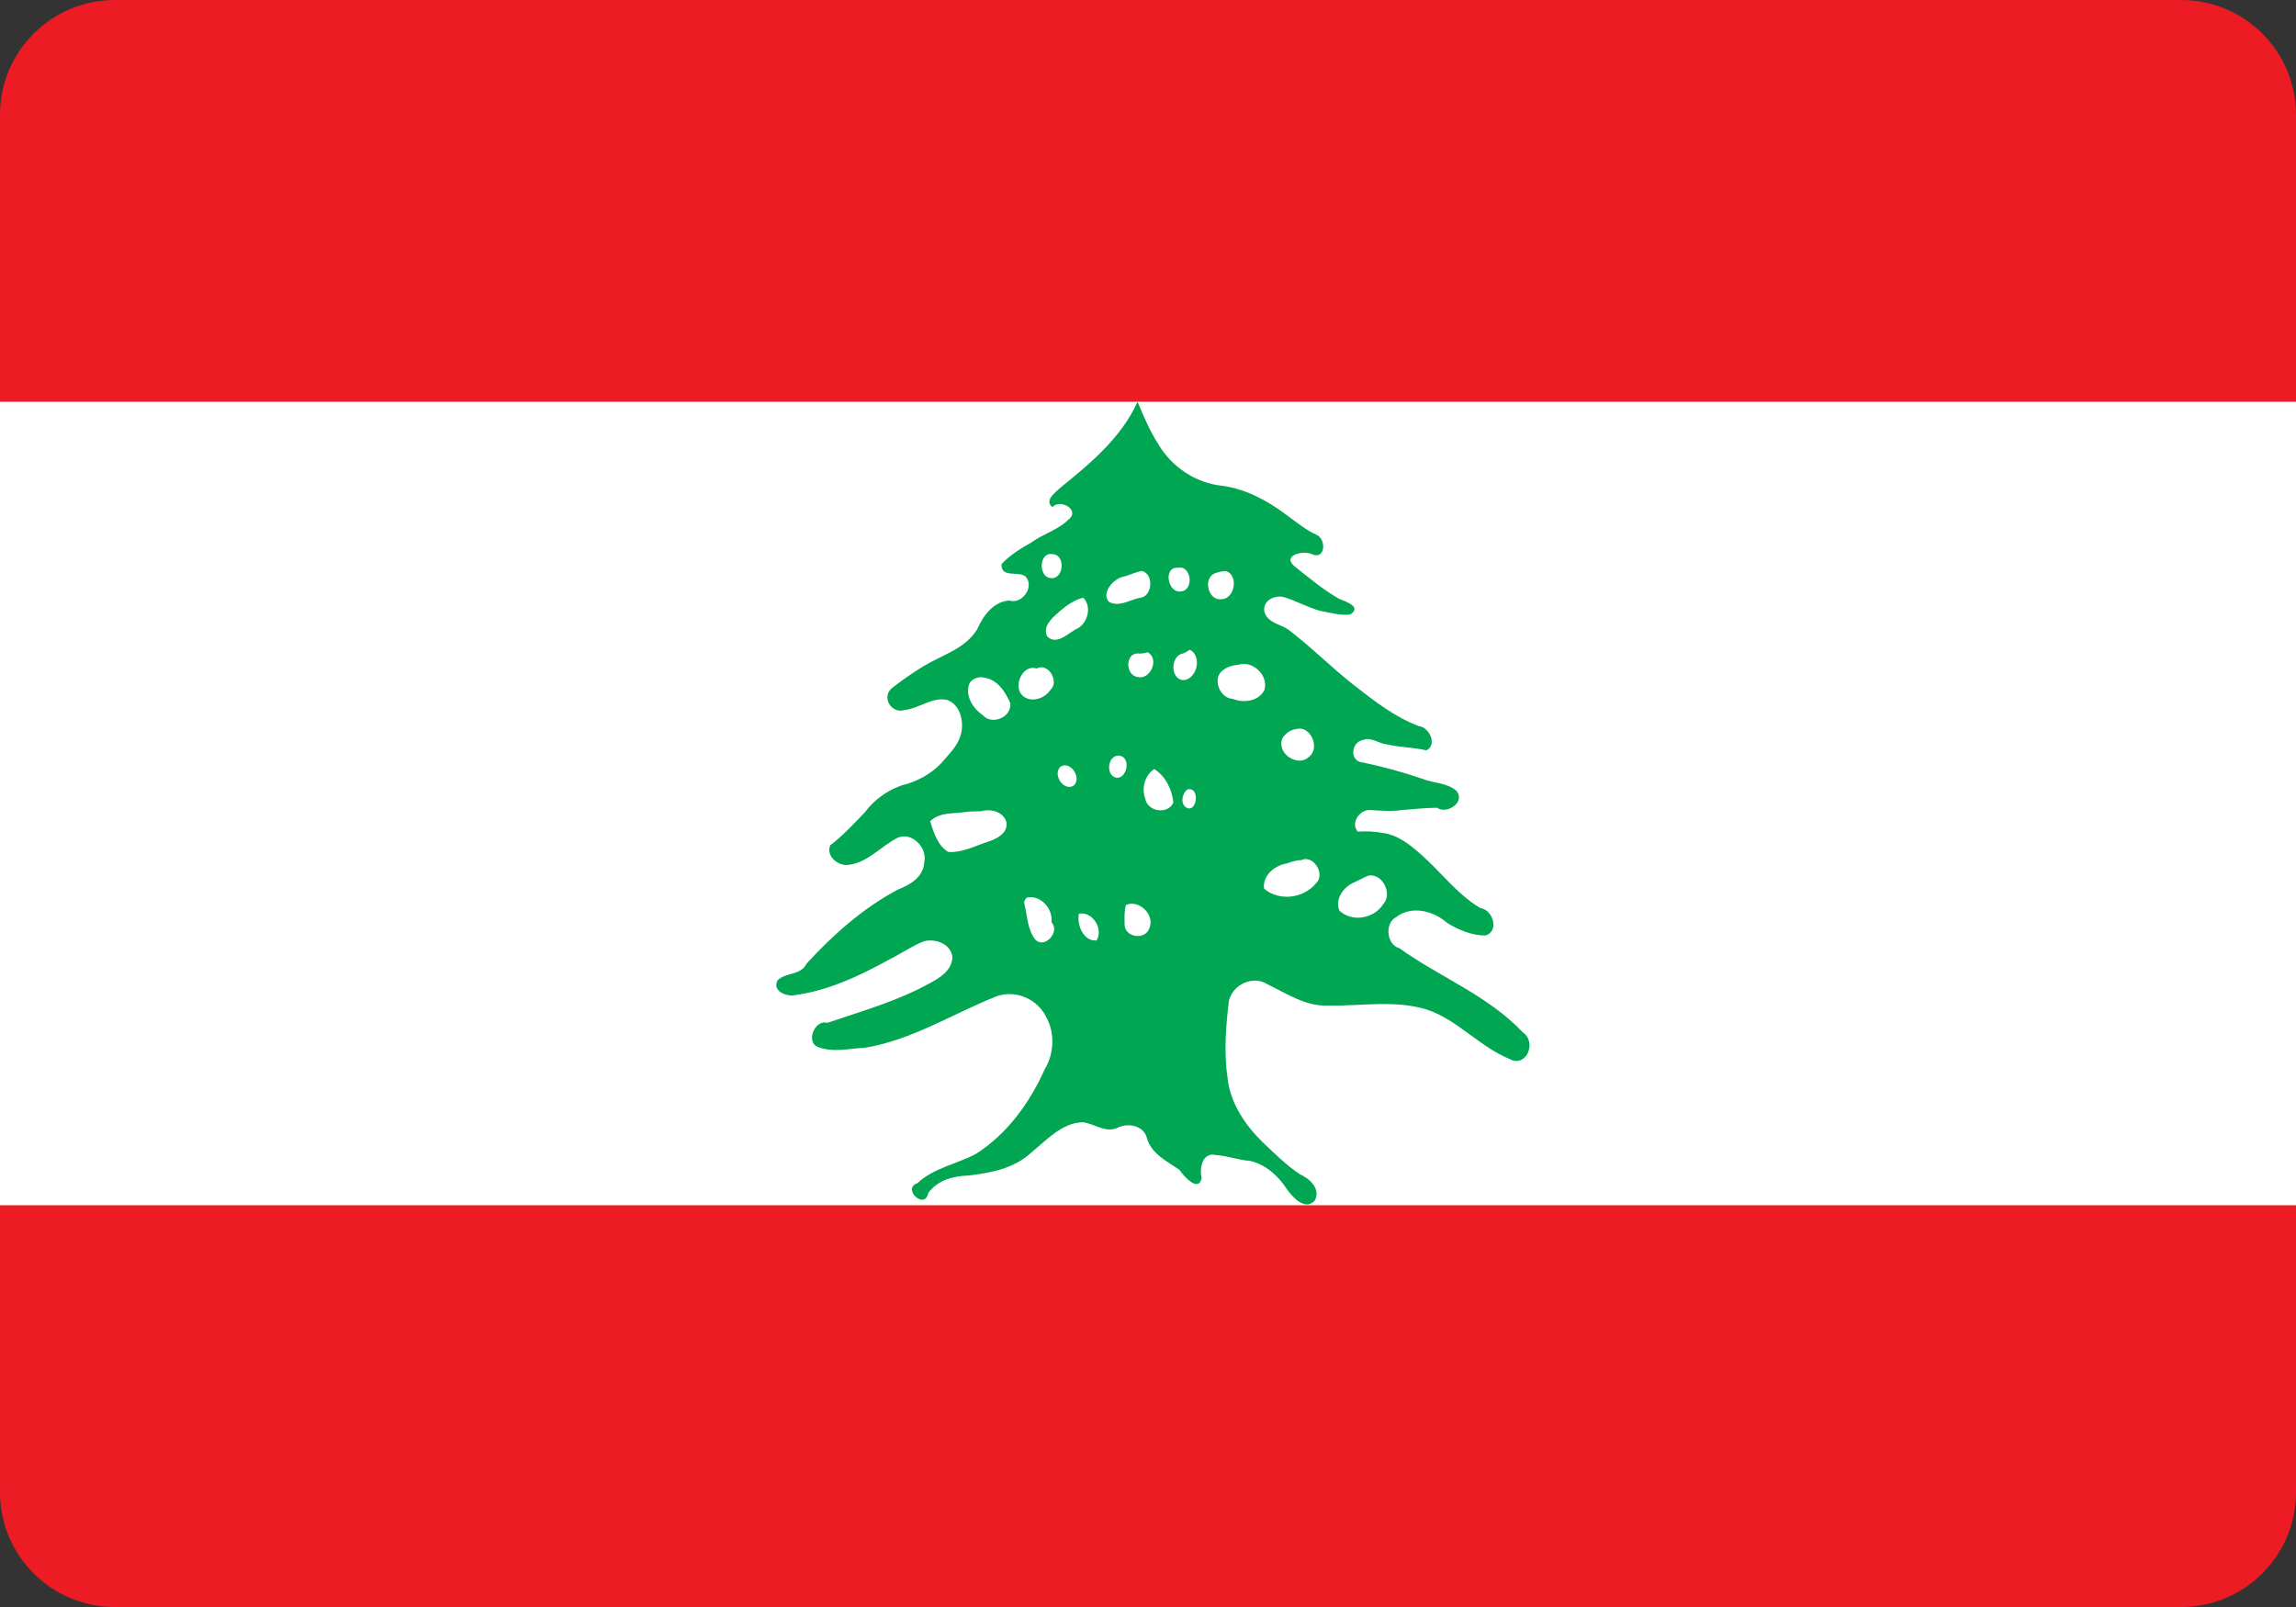
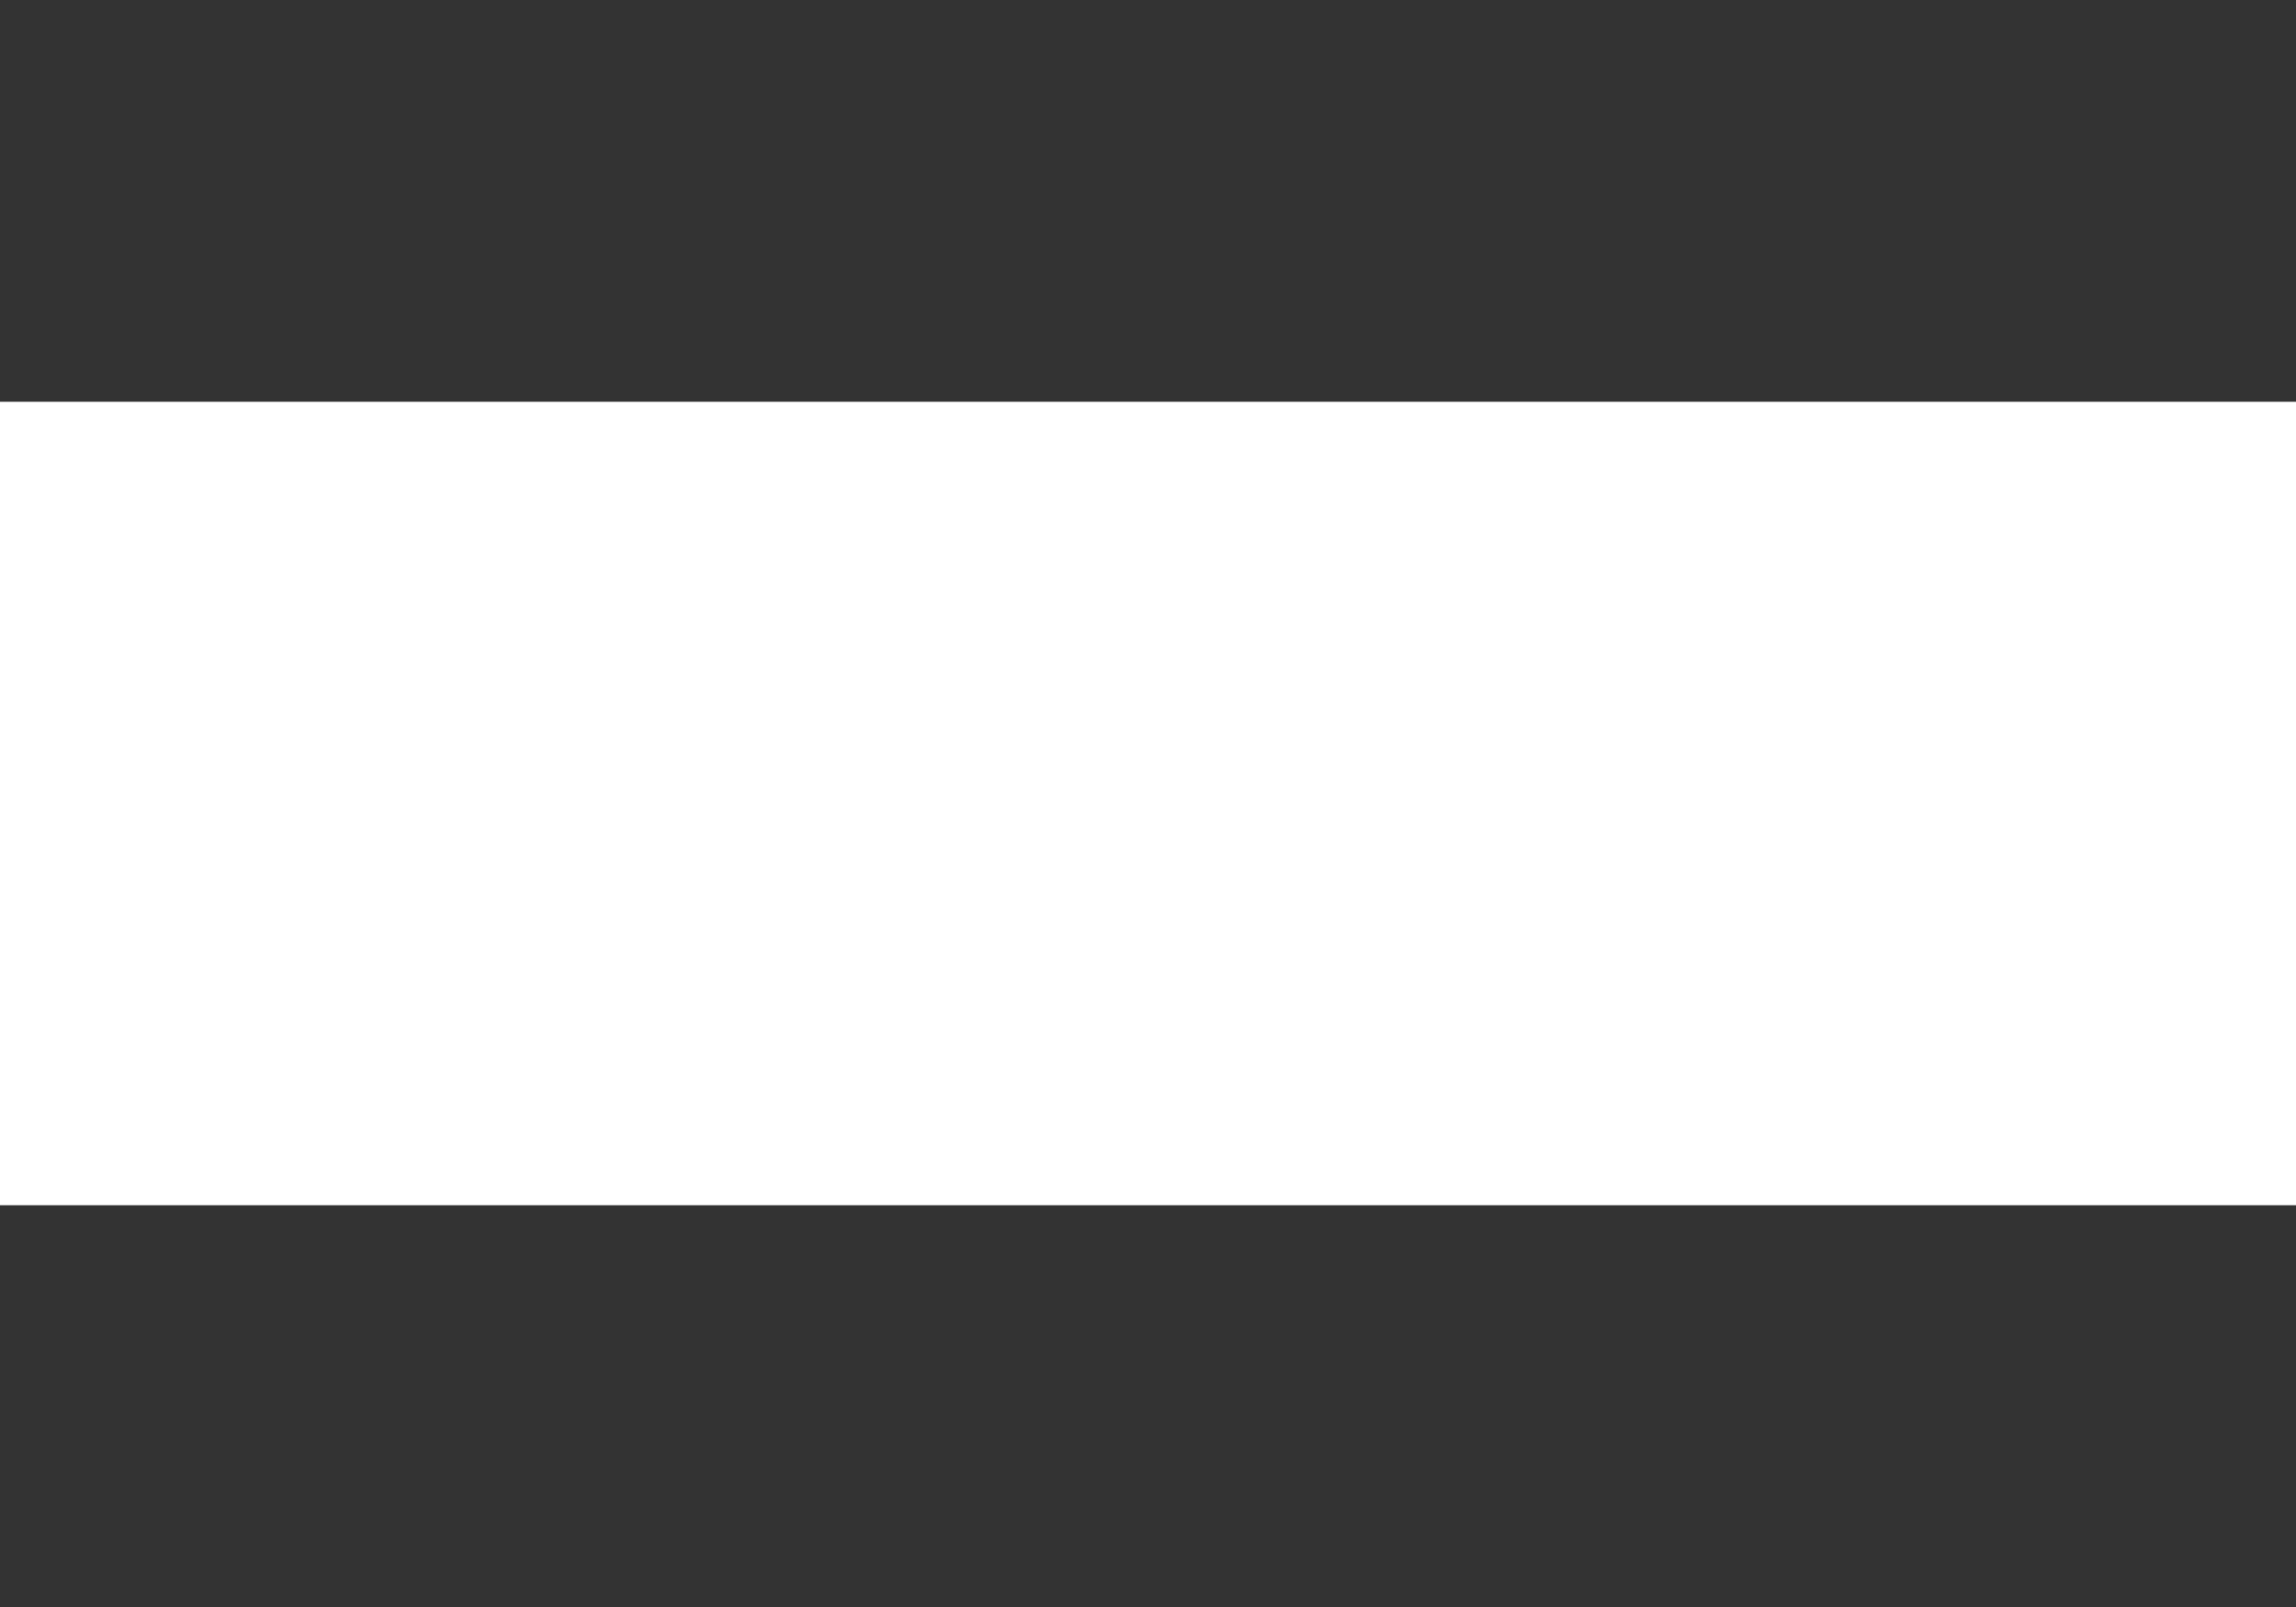
<svg xmlns="http://www.w3.org/2000/svg" width="20" height="14" viewBox="0 0 20 14" fill="none">
  <rect x="0" y="0" width="20" height="14" fill="#333333" stroke="none" />
-   <path d="M0 1C0 0.448 0.448 0 1 0H19C19.552 0 20 0.448 20 1V13C20 13.552 19.552 14 19 14H1C0.448 14 0 13.552 0 13V1Z" fill="#ED1C24" />
  <path d="M0 3.5H20V10.5H0V3.5Z" fill="white" />
-   <path d="M9.909 3.5C9.766 3.816 9.496 4.038 9.239 4.247C9.197 4.286 9.091 4.361 9.168 4.418C9.233 4.341 9.413 4.443 9.308 4.526C9.215 4.618 9.086 4.651 8.982 4.727C8.89 4.78 8.797 4.835 8.724 4.915C8.719 5.04 8.872 4.971 8.934 5.023C9.015 5.114 8.9 5.267 8.794 5.232C8.658 5.237 8.564 5.362 8.512 5.482C8.406 5.655 8.205 5.706 8.044 5.804C7.952 5.86 7.863 5.922 7.778 5.988C7.668 6.067 7.764 6.224 7.881 6.185C8.007 6.172 8.121 6.068 8.252 6.098C8.371 6.141 8.404 6.304 8.364 6.418C8.334 6.509 8.261 6.574 8.203 6.645C8.108 6.745 7.985 6.811 7.855 6.842C7.729 6.886 7.615 6.967 7.533 7.077C7.437 7.178 7.341 7.281 7.231 7.365C7.196 7.459 7.295 7.538 7.377 7.536C7.549 7.524 7.669 7.376 7.816 7.3C7.938 7.242 8.081 7.38 8.051 7.514C8.042 7.643 7.926 7.709 7.823 7.749C7.521 7.909 7.258 8.141 7.025 8.396C6.977 8.499 6.844 8.469 6.773 8.541C6.726 8.632 6.843 8.68 6.912 8.671C7.212 8.633 7.491 8.5 7.756 8.354C7.854 8.305 7.946 8.24 8.049 8.2C8.145 8.175 8.279 8.219 8.296 8.334C8.296 8.455 8.182 8.522 8.091 8.57C7.812 8.724 7.505 8.809 7.207 8.911C7.095 8.878 7.011 9.087 7.133 9.124C7.263 9.171 7.401 9.134 7.533 9.128C7.943 9.062 8.302 8.829 8.685 8.678C8.845 8.623 9.033 8.7 9.111 8.856C9.191 8.996 9.183 9.18 9.1 9.316C8.968 9.612 8.768 9.884 8.499 10.054C8.33 10.142 8.133 10.175 7.989 10.309C7.855 10.356 8.056 10.545 8.085 10.395C8.165 10.28 8.307 10.245 8.436 10.241C8.629 10.218 8.834 10.181 8.984 10.04C9.119 9.931 9.252 9.779 9.434 9.777C9.535 9.79 9.635 9.875 9.738 9.823C9.828 9.78 9.968 9.805 9.992 9.921C10.035 10.056 10.168 10.118 10.273 10.191C10.312 10.247 10.438 10.392 10.468 10.264C10.444 10.173 10.478 10.033 10.592 10.063C10.692 10.068 10.787 10.107 10.886 10.113C11.019 10.142 11.129 10.237 11.204 10.352C11.256 10.427 11.37 10.556 11.454 10.457C11.506 10.354 11.406 10.268 11.325 10.231C11.207 10.154 11.105 10.051 11.002 9.954C10.849 9.805 10.717 9.614 10.693 9.391C10.66 9.168 10.678 8.94 10.705 8.718C10.74 8.575 10.915 8.496 11.037 8.573C11.208 8.655 11.378 8.772 11.575 8.76C11.859 8.766 12.151 8.709 12.429 8.795C12.699 8.885 12.892 9.124 13.156 9.228C13.215 9.265 13.29 9.23 13.312 9.164C13.338 9.104 13.319 9.028 13.265 8.994C12.96 8.671 12.543 8.514 12.19 8.261C12.079 8.232 12.058 8.044 12.161 7.99C12.296 7.886 12.487 7.934 12.607 8.041C12.708 8.103 12.822 8.15 12.941 8.15C13.063 8.11 13.004 7.925 12.895 7.911C12.697 7.794 12.556 7.602 12.385 7.45C12.287 7.363 12.179 7.274 12.047 7.257C11.975 7.243 11.901 7.24 11.827 7.245C11.759 7.167 11.85 7.047 11.939 7.057C12.03 7.063 12.121 7.07 12.212 7.057C12.314 7.049 12.415 7.038 12.517 7.037C12.6 7.096 12.764 6.994 12.69 6.893C12.609 6.818 12.491 6.825 12.394 6.786C12.224 6.728 12.05 6.68 11.874 6.643C11.751 6.635 11.767 6.465 11.874 6.446C11.945 6.419 12.007 6.476 12.075 6.484C12.191 6.511 12.31 6.51 12.426 6.537C12.524 6.486 12.448 6.335 12.36 6.326C12.15 6.248 11.969 6.105 11.791 5.967C11.596 5.813 11.418 5.634 11.22 5.483C11.148 5.436 11.031 5.423 11.012 5.319C11.005 5.224 11.112 5.181 11.188 5.203C11.295 5.236 11.395 5.294 11.505 5.323C11.591 5.338 11.679 5.365 11.762 5.353C11.867 5.284 11.717 5.24 11.663 5.216C11.523 5.136 11.398 5.03 11.272 4.93C11.165 4.834 11.362 4.792 11.43 4.829C11.543 4.878 11.556 4.705 11.472 4.661C11.372 4.617 11.286 4.543 11.195 4.478C11.032 4.356 10.847 4.259 10.646 4.232C10.42 4.209 10.21 4.073 10.09 3.87C10.016 3.755 9.962 3.627 9.909 3.5ZM9.169 4.828C9.285 4.831 9.267 5.051 9.153 5.036C9.042 5.029 9.049 4.804 9.169 4.828ZM10.265 4.946C10.378 4.925 10.402 5.141 10.289 5.152C10.171 5.174 10.127 4.932 10.265 4.946ZM9.944 4.974C10.058 4.998 10.038 5.208 9.922 5.209C9.838 5.229 9.746 5.29 9.661 5.244C9.591 5.167 9.692 5.053 9.77 5.028C9.829 5.015 9.884 4.987 9.944 4.974ZM10.682 4.975C10.793 5.018 10.754 5.222 10.637 5.22C10.527 5.235 10.476 5.042 10.579 4.996C10.612 4.984 10.647 4.974 10.682 4.975ZM9.436 5.207C9.518 5.289 9.47 5.445 9.369 5.483C9.297 5.525 9.199 5.624 9.12 5.542C9.078 5.442 9.185 5.367 9.248 5.311C9.304 5.265 9.366 5.224 9.436 5.207ZM10.364 5.66C10.48 5.718 10.421 5.938 10.293 5.924C10.189 5.896 10.202 5.707 10.308 5.692C10.328 5.684 10.346 5.672 10.364 5.66ZM9.995 5.682C10.104 5.735 10.021 5.926 9.911 5.898C9.797 5.884 9.8 5.675 9.925 5.694C9.948 5.692 9.973 5.692 9.995 5.682ZM10.79 5.791C10.909 5.752 11.053 5.881 11.014 6.012C10.961 6.113 10.83 6.126 10.736 6.088C10.627 6.083 10.555 5.912 10.651 5.84C10.691 5.808 10.741 5.795 10.79 5.791ZM9.03 5.824C9.128 5.768 9.233 5.937 9.149 6.011C9.094 6.097 8.951 6.132 8.888 6.037C8.836 5.944 8.92 5.787 9.03 5.824ZM8.575 5.904C8.687 5.92 8.76 6.027 8.801 6.128C8.811 6.252 8.637 6.32 8.561 6.23C8.476 6.174 8.401 6.058 8.446 5.951C8.474 5.908 8.529 5.891 8.575 5.904H8.575ZM11.295 6.351C11.416 6.318 11.505 6.521 11.4 6.595C11.305 6.686 11.12 6.565 11.169 6.436C11.194 6.388 11.244 6.356 11.295 6.351ZM9.751 6.583C9.853 6.597 9.82 6.782 9.726 6.776C9.625 6.756 9.648 6.573 9.751 6.583ZM9.235 6.682C9.318 6.62 9.425 6.771 9.356 6.841C9.273 6.902 9.166 6.754 9.235 6.682ZM10.055 6.7C10.152 6.761 10.209 6.876 10.221 6.991C10.175 7.099 9.996 7.073 9.976 6.958C9.941 6.867 9.974 6.75 10.055 6.7L10.055 6.7ZM10.342 6.878C10.466 6.846 10.421 7.118 10.318 7.023C10.283 6.981 10.302 6.91 10.342 6.878H10.342ZM8.544 7.068C8.626 7.043 8.745 7.069 8.768 7.168C8.777 7.261 8.68 7.309 8.609 7.332C8.494 7.369 8.383 7.43 8.26 7.422C8.168 7.367 8.134 7.254 8.102 7.155C8.191 7.067 8.322 7.093 8.432 7.071C8.469 7.069 8.506 7.068 8.544 7.068ZM11.333 7.494C11.438 7.44 11.55 7.615 11.463 7.696C11.353 7.829 11.142 7.853 11.011 7.742C10.995 7.625 11.107 7.539 11.206 7.523C11.247 7.51 11.289 7.492 11.333 7.494ZM11.921 7.628C12.04 7.606 12.134 7.785 12.049 7.877C11.969 8.004 11.777 8.037 11.667 7.933C11.624 7.828 11.711 7.718 11.803 7.684C11.843 7.666 11.881 7.643 11.921 7.628ZM8.963 7.817C9.073 7.806 9.174 7.921 9.159 8.035C9.239 8.117 9.098 8.271 9.018 8.185C8.948 8.096 8.949 7.975 8.922 7.869C8.921 7.845 8.937 7.814 8.963 7.817ZM9.808 7.884C9.922 7.832 10.07 7.975 10.008 8.096C9.963 8.195 9.791 8.162 9.796 8.048C9.796 7.993 9.792 7.937 9.808 7.884V7.884ZM9.397 7.961C9.511 7.934 9.616 8.089 9.552 8.193C9.439 8.203 9.38 8.062 9.397 7.961Z" fill="#00A651" />
</svg>